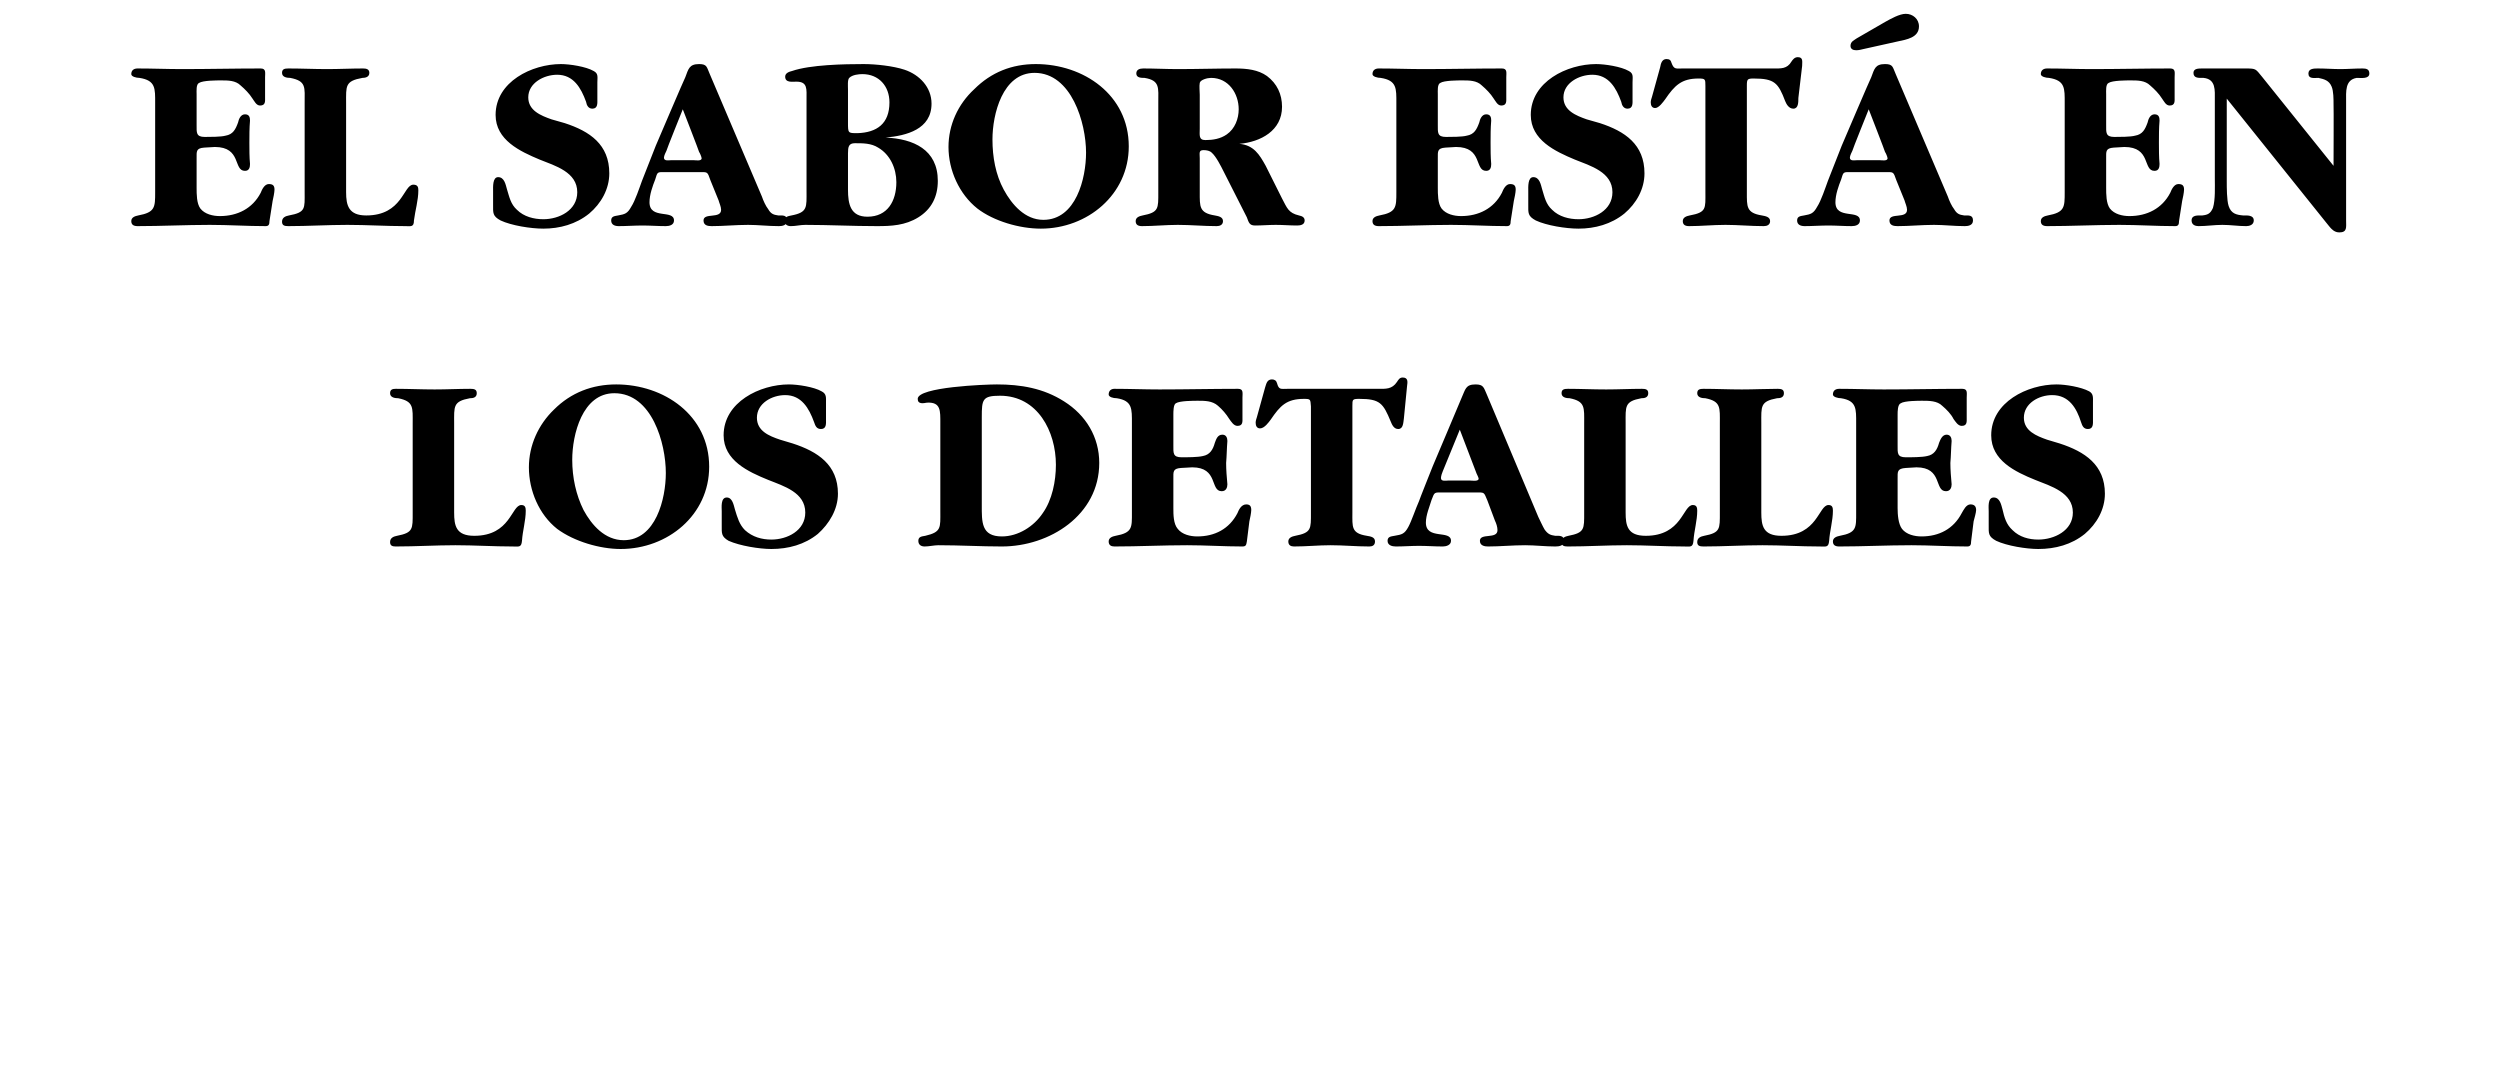
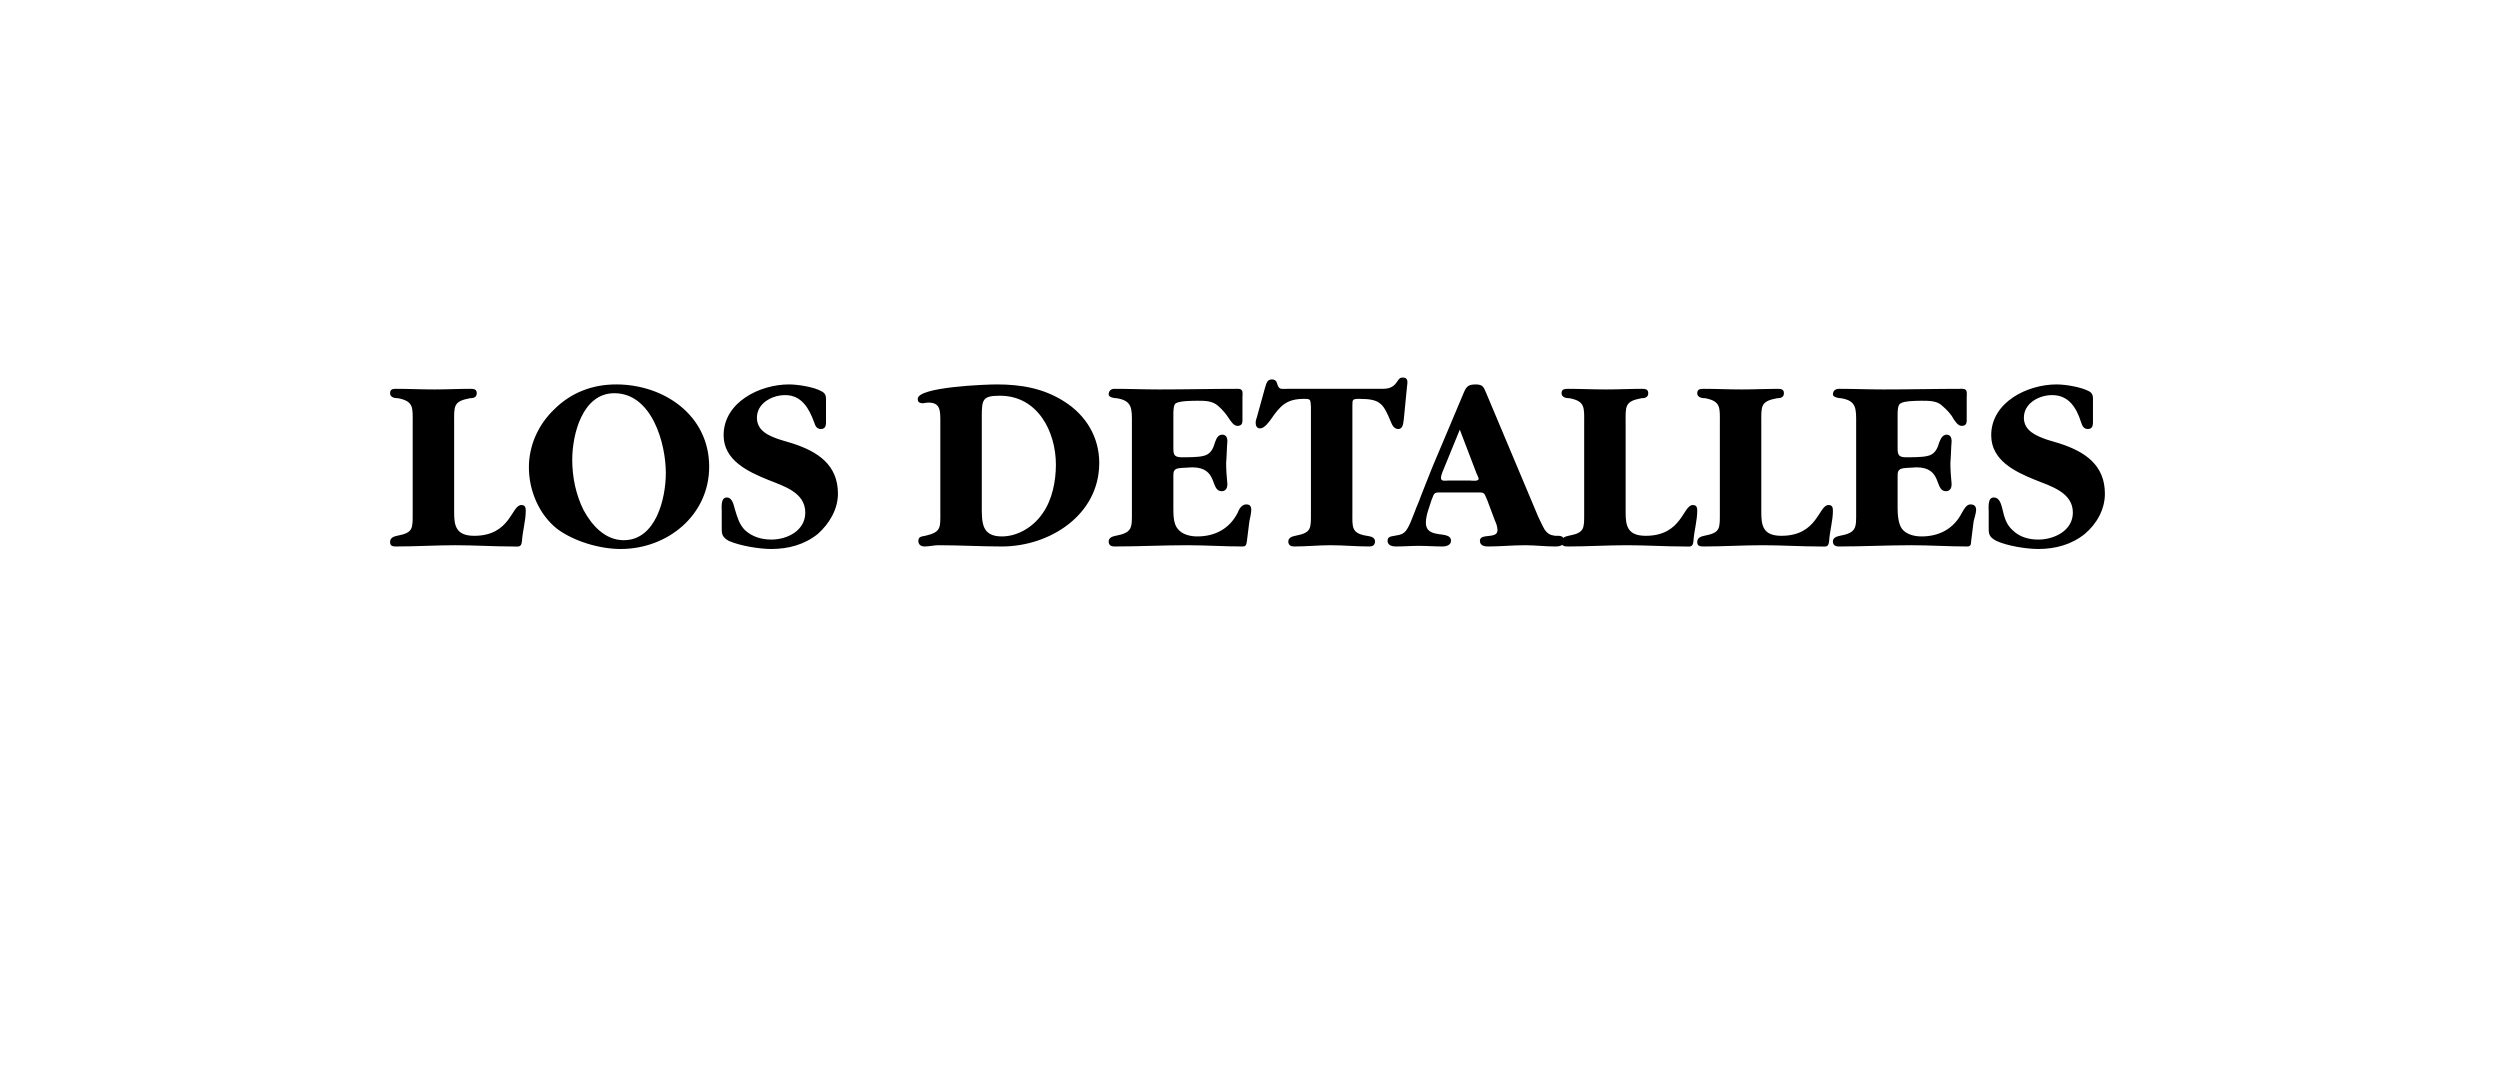
<svg xmlns="http://www.w3.org/2000/svg" version="1.1" width="398px" height="172.2px" viewBox="0 -5 398 172.2" style="top:-5px">
  <desc>El sabor est en los detalles</desc>
  <defs />
  <g id="Polygon110861">
    <path d="M 65.7 62.4 C 65.7 59.9 65.9 58.9 63.4 58.4 C 62.9 58.4 62.1 58.3 62.1 57.6 C 62.1 57 62.5 56.9 63 56.9 C 65.1 56.9 67.1 57 69.2 57 C 71.1 57 73 56.9 74.9 56.9 C 75.5 56.9 75.9 57 75.9 57.6 C 75.9 58.3 75.3 58.4 74.8 58.4 C 72.1 58.9 72.3 59.7 72.3 62.4 C 72.3 62.4 72.3 76.6 72.3 76.6 C 72.3 78.7 72.6 80.3 75.5 80.3 C 81.3 80.3 81.4 75.4 83 75.4 C 83.6 75.4 83.7 75.8 83.7 76.3 C 83.7 77.9 83.2 79.5 83.1 81.1 C 83 82.2 82.6 82 81.6 82 C 78.6 82 75.5 81.8 72.5 81.8 C 69.4 81.8 66.2 82 63 82 C 62.5 82 62.1 81.9 62.1 81.3 C 62.1 80.6 62.7 80.4 63.2 80.3 C 65.8 79.8 65.7 79.2 65.7 76.6 C 65.7 76.6 65.7 62.4 65.7 62.4 Z M 88.7 79.2 C 85.8 76.9 84.2 73.1 84.2 69.4 C 84.2 65.9 85.7 62.6 88.2 60.2 C 90.9 57.5 94.3 56.2 98.1 56.2 C 105.7 56.2 112.9 61.1 112.9 69.3 C 112.9 77 106.3 82.4 98.8 82.4 C 95.5 82.4 91.4 81.2 88.7 79.2 Z M 106 70.3 C 106 65.6 103.8 57.6 97.8 57.6 C 92.7 57.6 91.1 64.2 91.1 68.2 C 91.1 71 91.7 73.8 92.9 76.2 C 94.2 78.6 96.3 81 99.3 81 C 104.4 81 106 74.4 106 70.3 Z M 131.5 61.8 C 131.5 62.4 131.6 63.3 130.7 63.3 C 130 63.3 129.8 62.8 129.6 62.2 C 128.8 60 127.6 57.9 125 57.9 C 122.9 57.9 120.5 59.2 120.5 61.5 C 120.5 63.6 122.4 64.4 124.2 65 C 124.2 65 126.2 65.6 126.2 65.6 C 130.2 66.9 133.4 69 133.4 73.6 C 133.4 76.1 132 78.4 130.2 80 C 128.1 81.7 125.5 82.4 122.8 82.4 C 120.9 82.4 117.8 81.9 116 81.1 C 114.8 80.4 114.9 79.9 114.9 78.6 C 114.9 78.6 114.9 76.4 114.9 76.4 C 114.9 75.8 114.7 74.2 115.7 74.2 C 116.6 74.2 116.8 75.4 117 76.1 C 117.4 77.4 117.7 78.5 118.6 79.4 C 119.8 80.5 121.3 80.9 122.8 80.9 C 125.3 80.9 128.2 79.5 128.2 76.6 C 128.2 73.4 124.8 72.4 122.3 71.4 C 119.1 70.1 115.2 68.3 115.2 64.3 C 115.2 59 121 56.2 125.6 56.2 C 127 56.2 129.6 56.6 130.8 57.3 C 131.6 57.7 131.5 58.3 131.5 59.1 C 131.5 59.1 131.5 61.8 131.5 61.8 Z M 149.7 62.4 C 149.7 60.4 149.8 59 147.6 59.1 C 147 59.2 146.1 59.4 146.1 58.5 C 146.1 56.6 156.9 56.2 158.7 56.2 C 162.5 56.2 166.1 56.8 169.4 58.9 C 172.9 61.1 175 64.6 175 68.7 C 175 77 167.1 82 159.5 82 C 156.2 82 152.8 81.8 149.4 81.8 C 148.7 81.8 147.9 82 147.2 82 C 146.6 82 146.2 81.7 146.2 81.1 C 146.2 80.4 146.8 80.4 147.3 80.3 C 149.9 79.7 149.7 79 149.7 76.4 C 149.7 76.4 149.7 62.4 149.7 62.4 Z M 156.3 75.4 C 156.3 78.1 156.2 80.4 159.5 80.4 C 162.1 80.4 164.6 78.8 166 76.7 C 167.5 74.6 168.1 71.6 168.1 69 C 168.1 63.7 165.2 58 159.2 58 C 156.4 58 156.3 58.6 156.3 61.4 C 156.3 61.4 156.3 75.4 156.3 75.4 Z M 186.8 65.9 C 186.8 67.1 186.7 67.8 188.1 67.8 C 189 67.8 190.7 67.8 191.5 67.6 C 192.6 67.4 193.1 66.6 193.4 65.5 C 193.6 65 193.8 64.2 194.6 64.2 C 195.2 64.2 195.4 64.7 195.4 65.2 C 195.3 66.4 195.3 67.6 195.2 68.7 C 195.2 69.8 195.3 71 195.4 72.1 C 195.4 72.6 195.2 73.2 194.5 73.2 C 192.6 73.2 194 69.4 189.8 69.4 C 189.8 69.4 188 69.5 188 69.5 C 186.7 69.6 186.8 70.1 186.8 71.2 C 186.8 71.2 186.8 75.9 186.8 75.9 C 186.8 76.9 186.8 78.4 187.5 79.2 C 188.2 80.1 189.5 80.4 190.6 80.4 C 193.4 80.4 195.7 79.2 197 76.7 C 197.2 76.2 197.6 75.3 198.4 75.3 C 199 75.3 199.2 75.6 199.2 76.2 C 199.2 76.6 199 77.6 198.9 78 C 198.9 78 198.5 81.2 198.5 81.2 C 198.4 81.7 198.4 82 197.8 82 C 194.9 82 191.9 81.8 189 81.8 C 185.1 81.8 181.3 82 177.4 82 C 176.9 82 176.5 81.8 176.5 81.2 C 176.5 80.6 177.1 80.4 177.6 80.3 C 180.3 79.8 180.2 79 180.2 76.6 C 180.2 76.6 180.2 62.4 180.2 62.4 C 180.2 60.1 180.3 58.8 177.8 58.4 C 177.2 58.4 176.5 58.2 176.5 57.8 C 176.5 57.2 176.9 56.9 177.4 56.9 C 179.8 56.9 182.2 57 184.6 57 C 188.7 57 192.9 56.9 197.1 56.9 C 198 56.9 197.8 57.6 197.8 58.3 C 197.8 58.3 197.8 61.5 197.8 61.5 C 197.8 62.1 197.9 62.8 197 62.8 C 196.4 62.8 196 62.1 195.7 61.7 C 195.2 60.9 194.6 60.2 193.9 59.6 C 193 58.8 191.8 58.8 190.7 58.8 C 190 58.8 187.8 58.8 187.2 59.2 C 186.8 59.4 186.8 60.5 186.8 61 C 186.8 61 186.8 65.9 186.8 65.9 Z M 215.3 76.6 C 215.3 78.9 215.1 79.9 217.6 80.3 C 218.2 80.4 218.9 80.5 218.9 81.2 C 218.9 81.8 218.5 82 218 82 C 215.9 82 213.9 81.8 211.8 81.8 C 209.9 81.8 208 82 206 82 C 205.5 82 205.1 81.8 205.1 81.2 C 205.1 80.6 205.7 80.4 206.2 80.3 C 208.8 79.8 208.7 79.2 208.7 76.6 C 208.7 76.6 208.7 59.7 208.7 59.7 C 208.6 58.6 208.7 58.5 207.6 58.5 C 204.8 58.5 203.8 59.6 202.3 61.8 C 202 62.2 201.3 63.2 200.6 63.2 C 200.1 63.2 199.9 62.8 199.9 62.3 C 199.9 62 200 61.7 200.1 61.4 C 200.1 61.4 201.4 56.7 201.4 56.7 C 201.6 56.1 201.7 55.4 202.5 55.4 C 202.9 55.4 203.2 55.6 203.3 56 C 203.6 57.1 203.9 56.9 205 56.9 C 205 56.9 219.4 56.9 219.4 56.9 C 220.6 56.9 221.6 57 222.4 55.8 C 222.6 55.5 222.8 55.1 223.3 55.1 C 224.2 55.1 224.1 55.8 224 56.5 C 224 56.5 223.5 61.6 223.5 61.6 C 223.4 62.3 223.4 63.3 222.6 63.3 C 221.9 63.3 221.6 62.6 221.4 62.1 C 220.2 59.2 219.7 58.5 216.4 58.5 C 215.3 58.5 215.3 58.6 215.3 59.6 C 215.3 59.6 215.3 76.6 215.3 76.6 Z M 232.7 58.3 C 233.3 57 233.3 56.2 234.9 56.2 C 236.2 56.2 236.2 56.7 236.7 57.8 C 236.7 57.8 244.9 77.3 244.9 77.3 C 245.2 77.9 245.6 78.8 245.9 79.3 C 246.4 80 246.8 80.2 247.6 80.3 C 248.2 80.3 249 80.2 249 81.1 C 249 81.9 248.2 82 247.6 82 C 246 82 244.4 81.8 242.8 81.8 C 240.8 81.8 238.8 82 236.9 82 C 236.4 82 235.6 81.9 235.6 81.1 C 235.6 79.8 238.4 80.9 238.4 79.4 C 238.4 78.9 238.2 78.3 238 77.9 C 238 77.9 236.8 74.7 236.8 74.7 C 236.2 73.3 236.4 73.4 234.9 73.4 C 234.9 73.4 229.7 73.4 229.7 73.4 C 228.3 73.4 228.4 73.3 227.9 74.6 C 227.6 75.6 227 77 227 78.2 C 227 81 231 79.3 231 81.1 C 231 81.8 230.2 82 229.7 82 C 228.4 82 227.2 81.9 225.9 81.9 C 224.7 81.9 223.4 82 222.2 82 C 221.6 82 220.9 81.8 220.9 81.1 C 220.9 80.4 221.5 80.4 222 80.3 C 223.2 80.1 223.6 80 224.2 78.9 C 224.7 78 225.4 75.9 225.9 74.8 C 225.88 74.76 228.1 69.2 228.1 69.2 C 228.1 69.2 232.72 58.28 232.7 58.3 Z M 229.7 70 C 229.6 70.2 229.4 70.8 229.4 71.1 C 229.4 71.7 230.2 71.5 230.6 71.5 C 230.6 71.5 234 71.5 234 71.5 C 234.3 71.5 235.4 71.7 235.4 71.2 C 235.4 71 235 70.3 235 70.2 C 235 70.2 232.4 63.4 232.4 63.4 C 232.4 63.4 229.72 69.96 229.7 70 Z M 252.2 62.4 C 252.2 59.9 252.4 58.9 249.9 58.4 C 249.4 58.4 248.6 58.3 248.6 57.6 C 248.6 57 249 56.9 249.6 56.9 C 251.6 56.9 253.6 57 255.7 57 C 257.6 57 259.6 56.9 261.4 56.9 C 262 56.9 262.4 57 262.4 57.6 C 262.4 58.3 261.8 58.4 261.3 58.4 C 258.6 58.9 258.8 59.7 258.8 62.4 C 258.8 62.4 258.8 76.6 258.8 76.6 C 258.8 78.7 259.1 80.3 262 80.3 C 267.8 80.3 267.9 75.4 269.5 75.4 C 270.1 75.4 270.2 75.8 270.2 76.3 C 270.2 77.9 269.7 79.5 269.6 81.1 C 269.5 82.2 269.1 82 268.1 82 C 265.1 82 262 81.8 259 81.8 C 255.9 81.8 252.7 82 249.6 82 C 249 82 248.6 81.9 248.6 81.3 C 248.6 80.6 249.2 80.4 249.7 80.3 C 252.3 79.8 252.2 79.2 252.2 76.6 C 252.2 76.6 252.2 62.4 252.2 62.4 Z M 273.8 62.4 C 273.8 59.9 274 58.9 271.5 58.4 C 271 58.4 270.2 58.3 270.2 57.6 C 270.2 57 270.6 56.9 271.2 56.9 C 273.2 56.9 275.2 57 277.3 57 C 279.2 57 281.2 56.9 283 56.9 C 283.6 56.9 284 57 284 57.6 C 284 58.3 283.4 58.4 282.9 58.4 C 280.2 58.9 280.4 59.7 280.4 62.4 C 280.4 62.4 280.4 76.6 280.4 76.6 C 280.4 78.7 280.7 80.3 283.6 80.3 C 289.4 80.3 289.5 75.4 291.1 75.4 C 291.7 75.4 291.8 75.8 291.8 76.3 C 291.8 77.9 291.3 79.5 291.2 81.1 C 291.1 82.2 290.7 82 289.7 82 C 286.7 82 283.6 81.8 280.6 81.8 C 277.5 81.8 274.3 82 271.2 82 C 270.6 82 270.2 81.9 270.2 81.3 C 270.2 80.6 270.8 80.4 271.3 80.3 C 273.9 79.8 273.8 79.2 273.8 76.6 C 273.8 76.6 273.8 62.4 273.8 62.4 Z M 302.1 65.9 C 302.1 67.1 302 67.8 303.4 67.8 C 304.3 67.8 306 67.8 306.8 67.6 C 307.9 67.4 308.4 66.6 308.7 65.5 C 308.9 65 309.2 64.2 309.9 64.2 C 310.5 64.2 310.7 64.7 310.7 65.2 C 310.6 66.4 310.6 67.6 310.5 68.7 C 310.5 69.8 310.6 71 310.7 72.1 C 310.7 72.6 310.5 73.2 309.8 73.2 C 307.9 73.2 309.3 69.4 305.1 69.4 C 305.1 69.4 303.4 69.5 303.4 69.5 C 302 69.6 302.1 70.1 302.1 71.2 C 302.1 71.2 302.1 75.9 302.1 75.9 C 302.1 76.9 302.2 78.4 302.8 79.2 C 303.5 80.1 304.8 80.4 305.9 80.4 C 308.7 80.4 311 79.2 312.3 76.7 C 312.6 76.2 313 75.3 313.7 75.3 C 314.3 75.3 314.6 75.6 314.6 76.2 C 314.6 76.6 314.3 77.6 314.2 78 C 314.2 78 313.8 81.2 313.8 81.2 C 313.8 81.7 313.7 82 313.2 82 C 310.2 82 307.2 81.8 304.3 81.8 C 300.4 81.8 296.6 82 292.8 82 C 292.2 82 291.8 81.8 291.8 81.2 C 291.8 80.6 292.4 80.4 292.9 80.3 C 295.6 79.8 295.5 79 295.5 76.6 C 295.5 76.6 295.5 62.4 295.5 62.4 C 295.5 60.1 295.6 58.8 293.1 58.4 C 292.6 58.4 291.8 58.2 291.8 57.8 C 291.8 57.2 292.2 56.9 292.8 56.9 C 295.2 56.9 297.5 57 299.9 57 C 304 57 308.2 56.9 312.4 56.9 C 313.3 56.9 313.1 57.6 313.1 58.3 C 313.1 58.3 313.1 61.5 313.1 61.5 C 313.1 62.1 313.2 62.8 312.3 62.8 C 311.7 62.8 311.3 62.1 311 61.7 C 310.6 60.9 309.9 60.2 309.2 59.6 C 308.4 58.8 307.1 58.8 306 58.8 C 305.4 58.8 303.2 58.8 302.6 59.2 C 302.1 59.4 302.1 60.5 302.1 61 C 302.1 61 302.1 65.9 302.1 65.9 Z M 333.2 61.8 C 333.2 62.4 333.3 63.3 332.4 63.3 C 331.7 63.3 331.5 62.8 331.3 62.2 C 330.6 60 329.4 57.9 326.7 57.9 C 324.6 57.9 322.2 59.2 322.2 61.5 C 322.2 63.6 324.2 64.4 325.9 65 C 325.9 65 327.9 65.6 327.9 65.6 C 331.9 66.9 335.1 69 335.1 73.6 C 335.1 76.1 333.8 78.4 331.9 80 C 329.8 81.7 327.2 82.4 324.5 82.4 C 322.6 82.4 319.5 81.9 317.8 81.1 C 316.5 80.4 316.6 79.9 316.6 78.6 C 316.6 78.6 316.6 76.4 316.6 76.4 C 316.6 75.8 316.4 74.2 317.4 74.2 C 318.4 74.2 318.6 75.4 318.8 76.1 C 319.1 77.4 319.4 78.5 320.4 79.4 C 321.5 80.5 323 80.9 324.5 80.9 C 327 80.9 330 79.5 330 76.6 C 330 73.4 326.5 72.4 324 71.4 C 320.8 70.1 317 68.3 317 64.3 C 317 59 322.8 56.2 327.4 56.2 C 328.8 56.2 331.3 56.6 332.6 57.3 C 333.3 57.7 333.2 58.3 333.2 59.1 C 333.2 59.1 333.2 61.8 333.2 61.8 Z " stroke="none" fill="#000" />
  </g>
  <g id="Polygon110860">
-     <path d="M 31.3 14.9 C 31.3 16.1 31.2 16.8 32.6 16.8 C 33.4 16.8 35.2 16.8 35.9 16.6 C 37.1 16.4 37.5 15.6 37.9 14.5 C 38 14 38.3 13.2 39 13.2 C 39.7 13.2 39.8 13.7 39.8 14.2 C 39.7 15.4 39.7 16.6 39.7 17.7 C 39.7 18.8 39.7 20 39.8 21.1 C 39.8 21.6 39.7 22.2 39 22.2 C 37.1 22.2 38.5 18.4 34.2 18.4 C 34.2 18.4 32.5 18.5 32.5 18.5 C 31.2 18.6 31.3 19.1 31.3 20.2 C 31.3 20.2 31.3 24.9 31.3 24.9 C 31.3 25.9 31.3 27.4 31.9 28.2 C 32.6 29.1 33.9 29.4 35 29.4 C 37.8 29.4 40.2 28.2 41.5 25.7 C 41.7 25.2 42.1 24.3 42.8 24.3 C 43.5 24.3 43.7 24.6 43.7 25.2 C 43.7 25.6 43.5 26.6 43.4 27 C 43.4 27 42.9 30.2 42.9 30.2 C 42.9 30.7 42.8 31 42.3 31 C 39.3 31 36.4 30.8 33.4 30.8 C 29.6 30.8 25.7 31 21.9 31 C 21.3 31 20.9 30.8 20.9 30.2 C 20.9 29.6 21.5 29.4 22 29.3 C 24.7 28.8 24.7 28 24.7 25.6 C 24.7 25.6 24.7 11.4 24.7 11.4 C 24.7 9.1 24.8 7.8 22.2 7.4 C 21.7 7.4 20.9 7.2 20.9 6.8 C 20.9 6.2 21.3 5.9 21.9 5.9 C 24.3 5.9 26.6 6 29 6 C 33.2 6 37.3 5.9 41.5 5.9 C 42.4 5.9 42.2 6.6 42.2 7.3 C 42.2 7.3 42.2 10.5 42.2 10.5 C 42.2 11.1 42.3 11.8 41.4 11.8 C 40.8 11.8 40.5 11.1 40.2 10.7 C 39.7 9.9 39 9.2 38.3 8.6 C 37.5 7.8 36.3 7.8 35.2 7.8 C 34.5 7.8 32.3 7.8 31.7 8.2 C 31.2 8.4 31.3 9.5 31.3 10 C 31.3 10 31.3 14.9 31.3 14.9 Z M 48.5 11.4 C 48.5 8.9 48.8 7.9 46.2 7.4 C 45.7 7.4 44.9 7.3 44.9 6.6 C 44.9 6 45.3 5.9 45.9 5.9 C 48 5.9 50 6 52.1 6 C 54 6 55.9 5.9 57.8 5.9 C 58.3 5.9 58.8 6 58.8 6.6 C 58.8 7.3 58.1 7.4 57.7 7.4 C 54.9 7.9 55.1 8.7 55.1 11.4 C 55.1 11.4 55.1 25.6 55.1 25.6 C 55.1 27.7 55.5 29.3 58.3 29.3 C 64.1 29.3 64.2 24.4 65.8 24.4 C 66.5 24.4 66.6 24.8 66.6 25.3 C 66.6 26.9 66.1 28.5 65.9 30.1 C 65.9 31.2 65.4 31 64.5 31 C 61.4 31 58.4 30.8 55.3 30.8 C 52.2 30.8 49 31 45.9 31 C 45.3 31 44.9 30.9 44.9 30.3 C 44.9 29.6 45.5 29.4 46 29.3 C 48.7 28.8 48.5 28.2 48.5 25.6 C 48.5 25.6 48.5 11.4 48.5 11.4 Z M 95.1 10.8 C 95.1 11.4 95.2 12.3 94.3 12.3 C 93.7 12.3 93.4 11.8 93.3 11.2 C 92.5 9 91.3 6.9 88.7 6.9 C 86.6 6.9 84.1 8.2 84.1 10.5 C 84.1 12.6 86.1 13.4 87.8 14 C 87.8 14 89.9 14.6 89.9 14.6 C 93.9 15.9 97 18 97 22.6 C 97 25.1 95.7 27.4 93.8 29 C 91.7 30.7 89.1 31.4 86.5 31.4 C 84.5 31.4 81.4 30.9 79.7 30.1 C 78.4 29.4 78.5 28.9 78.5 27.6 C 78.5 27.6 78.5 25.4 78.5 25.4 C 78.5 24.8 78.4 23.2 79.3 23.2 C 80.3 23.2 80.5 24.4 80.7 25.1 C 81.1 26.4 81.3 27.5 82.3 28.4 C 83.4 29.5 85 29.9 86.5 29.9 C 89 29.9 91.9 28.5 91.9 25.6 C 91.9 22.4 88.4 21.4 85.9 20.4 C 82.8 19.1 78.9 17.3 78.9 13.3 C 78.9 8 84.7 5.2 89.3 5.2 C 90.7 5.2 93.3 5.6 94.5 6.3 C 95.3 6.7 95.1 7.3 95.1 8.1 C 95.1 8.1 95.1 10.8 95.1 10.8 Z M 109.1 7.3 C 109.6 6 109.7 5.2 111.3 5.2 C 112.6 5.2 112.5 5.7 113 6.8 C 113 6.8 121.3 26.3 121.3 26.3 C 121.5 26.9 121.9 27.8 122.3 28.3 C 122.7 29 123.1 29.2 123.9 29.3 C 124.6 29.3 125.3 29.2 125.3 30.1 C 125.3 30.9 124.5 31 124 31 C 122.3 31 120.7 30.8 119.1 30.8 C 117.1 30.8 115.2 31 113.3 31 C 112.7 31 112 30.9 112 30.1 C 112 28.8 114.8 29.9 114.8 28.4 C 114.8 27.9 114.5 27.3 114.4 26.9 C 114.4 26.9 113.1 23.7 113.1 23.7 C 112.6 22.3 112.7 22.4 111.3 22.4 C 111.3 22.4 106 22.4 106 22.4 C 104.6 22.4 104.7 22.3 104.3 23.6 C 103.9 24.6 103.4 26 103.4 27.2 C 103.4 30 107.3 28.3 107.3 30.1 C 107.3 30.8 106.6 31 106 31 C 104.8 31 103.5 30.9 102.3 30.9 C 101 30.9 99.7 31 98.5 31 C 97.9 31 97.3 30.8 97.3 30.1 C 97.3 29.4 97.9 29.4 98.4 29.3 C 99.5 29.1 99.9 29 100.5 27.9 C 101.1 27 101.8 24.9 102.2 23.8 C 102.22 23.76 104.4 18.2 104.4 18.2 C 104.4 18.2 109.06 7.28 109.1 7.3 Z M 106.1 19 C 106 19.2 105.7 19.8 105.7 20.1 C 105.7 20.7 106.5 20.5 106.9 20.5 C 106.9 20.5 110.4 20.5 110.4 20.5 C 110.7 20.5 111.7 20.7 111.7 20.2 C 111.7 20 111.4 19.3 111.3 19.2 C 111.34 19.2 108.7 12.4 108.7 12.4 C 108.7 12.4 106.06 18.96 106.1 19 Z M 128.4 10.8 C 128.4 9.2 128.6 8 126.8 8 C 126.1 8 125 8.2 125 7.2 C 125 6.6 125.7 6.4 126.1 6.3 C 129 5.3 134.4 5.2 137.5 5.2 C 139.4 5.2 142.2 5.5 144 6.1 C 146.4 6.9 148.3 8.9 148.3 11.5 C 148.3 15.6 144.3 16.6 141 16.9 C 145.4 17.1 149.3 18.8 149.3 23.8 C 149.3 26.3 148.3 28.3 146.2 29.6 C 144.1 30.9 141.9 31 139.6 31 C 135.7 31 132 30.8 128.2 30.8 C 127.4 30.8 126.7 31 125.9 31 C 125.3 31 124.9 30.7 124.9 30.1 C 124.9 29.5 125.5 29.4 126 29.3 C 128.6 28.8 128.4 28 128.4 25.4 C 128.4 25.4 128.4 10.8 128.4 10.8 Z M 135 14.5 C 135 16.2 135 16.2 136.5 16.2 C 139.6 16.1 141.6 14.7 141.6 11.3 C 141.6 8.7 139.9 6.8 137.3 6.8 C 136.7 6.8 135.7 6.9 135.2 7.4 C 134.9 7.7 135 8.7 135 9.3 C 135 9.3 135 14.5 135 14.5 Z M 135 25.2 C 135 27.5 135.4 29.5 138.1 29.5 C 141.3 29.5 142.7 27 142.7 24 C 142.7 21.8 141.7 19.6 139.8 18.5 C 138.7 17.8 137.4 17.8 136.1 17.8 C 135.1 17.8 135 18.4 135 19.4 C 135 19.4 135 25.2 135 25.2 Z M 155.6 28.2 C 152.7 25.9 151 22.1 151 18.4 C 151 14.9 152.5 11.6 155.1 9.2 C 157.8 6.5 161.1 5.2 164.9 5.2 C 172.5 5.2 179.7 10.1 179.7 18.3 C 179.7 26 173.1 31.4 165.7 31.4 C 162.3 31.4 158.2 30.2 155.6 28.2 Z M 172.9 19.3 C 172.9 14.6 170.6 6.6 164.7 6.6 C 159.6 6.6 158 13.2 158 17.2 C 158 20 158.5 22.8 159.8 25.2 C 161.1 27.6 163.2 30 166.1 30 C 171.3 30 172.9 23.4 172.9 19.3 Z M 204.1 26.6 C 204.9 28.1 205.1 28.9 206.8 29.3 C 207.3 29.4 207.7 29.6 207.7 30.1 C 207.7 30.8 207 30.9 206.5 30.9 C 205.3 30.9 204.3 30.8 203.1 30.8 C 202 30.8 200.9 30.9 199.8 30.9 C 198.9 30.9 198.8 30.4 198.5 29.6 C 198.5 29.6 194.8 22.3 194.8 22.3 C 194.4 21.5 193.6 19.9 192.9 19.3 C 192.6 19 192.1 18.9 191.6 18.9 C 190.8 18.9 191 19.4 191 20.2 C 191 20.2 191 25.6 191 25.6 C 191 27.9 190.9 28.9 193.4 29.3 C 193.9 29.4 194.7 29.5 194.7 30.2 C 194.7 30.8 194.2 31 193.7 31 C 191.6 31 189.6 30.8 187.5 30.8 C 185.6 30.8 183.7 31 181.8 31 C 181.2 31 180.8 30.8 180.8 30.2 C 180.8 29.6 181.4 29.4 181.9 29.3 C 184.5 28.8 184.4 28.2 184.4 25.6 C 184.4 25.6 184.4 11.3 184.4 11.3 C 184.4 9 184.7 7.8 182.2 7.4 C 181.7 7.4 180.9 7.4 180.9 6.7 C 180.9 6.1 181.4 5.9 182 5.9 C 183.8 5.9 185.7 6 187.5 6 C 190.6 6 193.7 5.9 196.7 5.9 C 198.5 5.9 200.3 6.1 201.7 7.1 C 203.3 8.3 204.1 10 204.1 12 C 204.1 15.8 200.7 17.6 197.3 17.9 C 199.6 18.1 200.5 19.6 201.5 21.4 C 201.5 21.4 204.1 26.6 204.1 26.6 Z M 191 15.5 C 191 16.5 190.8 17.3 191.9 17.3 C 193.1 17.3 194.3 17.1 195.3 16.4 C 196.6 15.5 197.2 13.9 197.2 12.4 C 197.2 9.9 195.6 7.4 192.8 7.4 C 192.2 7.4 191.1 7.7 191 8.2 C 190.9 8.7 191 9.6 191 10.1 C 191 10.1 191 15.5 191 15.5 Z M 228.9 14.9 C 228.9 16.1 228.8 16.8 230.2 16.8 C 231 16.8 232.8 16.8 233.5 16.6 C 234.7 16.4 235.1 15.6 235.5 14.5 C 235.6 14 235.9 13.2 236.6 13.2 C 237.3 13.2 237.4 13.7 237.4 14.2 C 237.3 15.4 237.3 16.6 237.3 17.7 C 237.3 18.8 237.3 20 237.4 21.1 C 237.4 21.6 237.3 22.2 236.6 22.2 C 234.7 22.2 236.1 18.4 231.8 18.4 C 231.8 18.4 230.1 18.5 230.1 18.5 C 228.8 18.6 228.9 19.1 228.9 20.2 C 228.9 20.2 228.9 24.9 228.9 24.9 C 228.9 25.9 228.9 27.4 229.5 28.2 C 230.2 29.1 231.5 29.4 232.6 29.4 C 235.4 29.4 237.8 28.2 239.1 25.7 C 239.3 25.2 239.7 24.3 240.4 24.3 C 241.1 24.3 241.3 24.6 241.3 25.2 C 241.3 25.6 241.1 26.6 241 27 C 241 27 240.5 30.2 240.5 30.2 C 240.5 30.7 240.4 31 239.9 31 C 236.9 31 234 30.8 231 30.8 C 227.2 30.8 223.3 31 219.5 31 C 218.9 31 218.5 30.8 218.5 30.2 C 218.5 29.6 219.1 29.4 219.6 29.3 C 222.3 28.8 222.3 28 222.3 25.6 C 222.3 25.6 222.3 11.4 222.3 11.4 C 222.3 9.1 222.4 7.8 219.8 7.4 C 219.3 7.4 218.5 7.2 218.5 6.8 C 218.5 6.2 218.9 5.9 219.5 5.9 C 221.9 5.9 224.2 6 226.6 6 C 230.8 6 234.9 5.9 239.1 5.9 C 240 5.9 239.8 6.6 239.8 7.3 C 239.8 7.3 239.8 10.5 239.8 10.5 C 239.8 11.1 239.9 11.8 239 11.8 C 238.4 11.8 238.1 11.1 237.8 10.7 C 237.3 9.9 236.6 9.2 235.9 8.6 C 235.1 7.8 233.9 7.8 232.8 7.8 C 232.1 7.8 229.9 7.8 229.3 8.2 C 228.8 8.4 228.9 9.5 228.9 10 C 228.9 10 228.9 14.9 228.9 14.9 Z M 259.9 10.8 C 259.9 11.4 260 12.3 259.1 12.3 C 258.5 12.3 258.2 11.8 258.1 11.2 C 257.3 9 256.1 6.9 253.5 6.9 C 251.4 6.9 248.9 8.2 248.9 10.5 C 248.9 12.6 250.9 13.4 252.6 14 C 252.6 14 254.7 14.6 254.7 14.6 C 258.7 15.9 261.8 18 261.8 22.6 C 261.8 25.1 260.5 27.4 258.6 29 C 256.5 30.7 253.9 31.4 251.3 31.4 C 249.3 31.4 246.2 30.9 244.5 30.1 C 243.2 29.4 243.3 28.9 243.3 27.6 C 243.3 27.6 243.3 25.4 243.3 25.4 C 243.3 24.8 243.2 23.2 244.1 23.2 C 245.1 23.2 245.3 24.4 245.5 25.1 C 245.9 26.4 246.1 27.5 247.1 28.4 C 248.2 29.5 249.8 29.9 251.3 29.9 C 253.8 29.9 256.7 28.5 256.7 25.6 C 256.7 22.4 253.2 21.4 250.7 20.4 C 247.6 19.1 243.7 17.3 243.7 13.3 C 243.7 8 249.5 5.2 254.1 5.2 C 255.5 5.2 258.1 5.6 259.3 6.3 C 260.1 6.7 259.9 7.3 259.9 8.1 C 259.9 8.1 259.9 10.8 259.9 10.8 Z M 278.1 25.6 C 278.1 27.9 278 28.9 280.5 29.3 C 281 29.4 281.8 29.5 281.8 30.2 C 281.8 30.8 281.3 31 280.8 31 C 278.7 31 276.7 30.8 274.7 30.8 C 272.7 30.8 270.8 31 268.9 31 C 268.3 31 267.9 30.8 267.9 30.2 C 267.9 29.6 268.5 29.4 269 29.3 C 271.7 28.8 271.5 28.2 271.5 25.6 C 271.5 25.6 271.5 8.7 271.5 8.7 C 271.5 7.6 271.5 7.5 270.4 7.5 C 267.7 7.5 266.6 8.6 265.1 10.8 C 264.8 11.2 264.1 12.2 263.5 12.2 C 263 12.2 262.8 11.8 262.8 11.3 C 262.8 11 262.9 10.7 263 10.4 C 263 10.4 264.3 5.7 264.3 5.7 C 264.4 5.1 264.6 4.4 265.3 4.4 C 265.8 4.4 266 4.6 266.1 5 C 266.5 6.1 266.8 5.9 267.9 5.9 C 267.9 5.9 282.3 5.9 282.3 5.9 C 283.5 5.9 284.5 6 285.2 4.8 C 285.4 4.5 285.7 4.1 286.2 4.1 C 287.1 4.1 286.9 4.8 286.9 5.5 C 286.9 5.5 286.3 10.6 286.3 10.6 C 286.3 11.3 286.3 12.3 285.5 12.3 C 284.8 12.3 284.4 11.6 284.2 11.1 C 283.1 8.2 282.5 7.5 279.2 7.5 C 278.2 7.5 278.1 7.6 278.1 8.6 C 278.1 8.6 278.1 25.6 278.1 25.6 Z M 300.1 -1.5 C 301 -2 302.4 -2.8 303.4 -2.8 C 304.5 -2.8 305.5 -2 305.5 -0.8 C 305.5 1 303.5 1.3 302.1 1.6 C 302.1 1.6 296.7 2.8 296.7 2.8 C 296.3 2.9 295.9 3 295.5 3 C 295 3 294.6 2.8 294.6 2.3 C 294.6 1.6 295.2 1.4 295.6 1.1 C 295.6 1.1 300.1 -1.5 300.1 -1.5 Z M 297.9 7.3 C 298.4 6 298.5 5.2 300.1 5.2 C 301.4 5.2 301.3 5.7 301.8 6.8 C 301.8 6.8 310.1 26.3 310.1 26.3 C 310.3 26.9 310.7 27.8 311.1 28.3 C 311.5 29 311.9 29.2 312.7 29.3 C 313.4 29.3 314.1 29.2 314.1 30.1 C 314.1 30.9 313.3 31 312.8 31 C 311.1 31 309.5 30.8 307.9 30.8 C 305.9 30.8 304 31 302.1 31 C 301.5 31 300.8 30.9 300.8 30.1 C 300.8 28.8 303.6 29.9 303.6 28.4 C 303.6 27.9 303.3 27.3 303.2 26.9 C 303.2 26.9 301.9 23.7 301.9 23.7 C 301.4 22.3 301.5 22.4 300.1 22.4 C 300.1 22.4 294.8 22.4 294.8 22.4 C 293.4 22.4 293.5 22.3 293.1 23.6 C 292.7 24.6 292.2 26 292.2 27.2 C 292.2 30 296.1 28.3 296.1 30.1 C 296.1 30.8 295.4 31 294.8 31 C 293.6 31 292.3 30.9 291.1 30.9 C 289.8 30.9 288.5 31 287.3 31 C 286.7 31 286.1 30.8 286.1 30.1 C 286.1 29.4 286.7 29.4 287.2 29.3 C 288.3 29.1 288.7 29 289.3 27.9 C 289.9 27 290.6 24.9 291 23.8 C 291.02 23.76 293.2 18.2 293.2 18.2 C 293.2 18.2 297.86 7.28 297.9 7.3 Z M 294.9 19 C 294.8 19.2 294.5 19.8 294.5 20.1 C 294.5 20.7 295.3 20.5 295.7 20.5 C 295.7 20.5 299.2 20.5 299.2 20.5 C 299.5 20.5 300.5 20.7 300.5 20.2 C 300.5 20 300.2 19.3 300.1 19.2 C 300.14 19.2 297.5 12.4 297.5 12.4 C 297.5 12.4 294.86 18.96 294.9 19 Z M 335.3 14.9 C 335.3 16.1 335.2 16.8 336.6 16.8 C 337.4 16.8 339.2 16.8 339.9 16.6 C 341.1 16.4 341.5 15.6 341.9 14.5 C 342 14 342.3 13.2 343 13.2 C 343.7 13.2 343.8 13.7 343.8 14.2 C 343.7 15.4 343.7 16.6 343.7 17.7 C 343.7 18.8 343.7 20 343.8 21.1 C 343.8 21.6 343.7 22.2 343 22.2 C 341.1 22.2 342.5 18.4 338.2 18.4 C 338.2 18.4 336.5 18.5 336.5 18.5 C 335.2 18.6 335.3 19.1 335.3 20.2 C 335.3 20.2 335.3 24.9 335.3 24.9 C 335.3 25.9 335.3 27.4 335.9 28.2 C 336.6 29.1 337.9 29.4 339 29.4 C 341.8 29.4 344.2 28.2 345.5 25.7 C 345.7 25.2 346.1 24.3 346.8 24.3 C 347.5 24.3 347.7 24.6 347.7 25.2 C 347.7 25.6 347.5 26.6 347.4 27 C 347.4 27 346.9 30.2 346.9 30.2 C 346.9 30.7 346.8 31 346.3 31 C 343.3 31 340.4 30.8 337.4 30.8 C 333.6 30.8 329.7 31 325.9 31 C 325.3 31 324.9 30.8 324.9 30.2 C 324.9 29.6 325.5 29.4 326 29.3 C 328.7 28.8 328.7 28 328.7 25.6 C 328.7 25.6 328.7 11.4 328.7 11.4 C 328.7 9.1 328.8 7.8 326.2 7.4 C 325.7 7.4 324.9 7.2 324.9 6.8 C 324.9 6.2 325.3 5.9 325.9 5.9 C 328.3 5.9 330.6 6 333 6 C 337.2 6 341.3 5.9 345.5 5.9 C 346.4 5.9 346.2 6.6 346.2 7.3 C 346.2 7.3 346.2 10.5 346.2 10.5 C 346.2 11.1 346.3 11.8 345.4 11.8 C 344.8 11.8 344.5 11.1 344.2 10.7 C 343.7 9.9 343 9.2 342.3 8.6 C 341.5 7.8 340.3 7.8 339.2 7.8 C 338.5 7.8 336.3 7.8 335.7 8.2 C 335.2 8.4 335.3 9.5 335.3 10 C 335.3 10 335.3 14.9 335.3 14.9 Z M 371.5 11.6 C 371.5 10.8 371.5 9.5 371.2 8.8 C 370.8 7.8 370 7.6 369.1 7.4 C 368.4 7.4 367.5 7.6 367.5 6.7 C 367.5 5.9 368.4 5.9 369 5.9 C 370.2 5.9 371.4 6 372.6 6 C 373.7 6 374.9 5.9 376.1 5.9 C 376.7 5.9 377.2 6 377.2 6.7 C 377.2 7.6 375.9 7.4 375.2 7.4 C 373.3 7.7 373.5 9.6 373.5 11.2 C 373.5 11.2 373.5 30.1 373.5 30.1 C 373.5 31.2 373.7 32 372.4 32 C 371.4 32 370.9 31.1 370.3 30.4 C 370.3 30.4 354.5 10.7 354.5 10.7 C 354.5 10.7 354.5 23.88 354.5 23.9 C 354.5 24.8 354.5 26.9 354.8 27.8 C 355.2 29 356 29.2 357.1 29.3 C 357.7 29.3 358.8 29.2 358.8 30.1 C 358.8 30.8 358.1 31 357.6 31 C 356.3 31 355.1 30.8 353.8 30.8 C 352.5 30.8 351.3 31 350 31 C 349.5 31 348.9 30.8 348.9 30.1 C 348.9 29.2 349.9 29.3 350.6 29.3 C 351.5 29.2 351.9 29 352.3 28.1 C 352.7 26.8 352.6 24.7 352.6 23.4 C 352.6 23.4 352.6 10.9 352.6 10.9 C 352.6 9.4 352.8 7.6 350.8 7.4 C 350.1 7.4 349.2 7.5 349.2 6.6 C 349.2 5.9 350 5.9 350.6 5.9 C 350.6 5.9 357.6 5.9 357.6 5.9 C 359.2 5.9 359.1 6 360.1 7.2 C 360.1 7.2 371.5 21.4 371.5 21.4 C 371.5 21.4 371.54 11.64 371.5 11.6 Z " stroke="none" fill="#000" />
-   </g>
+     </g>
</svg>